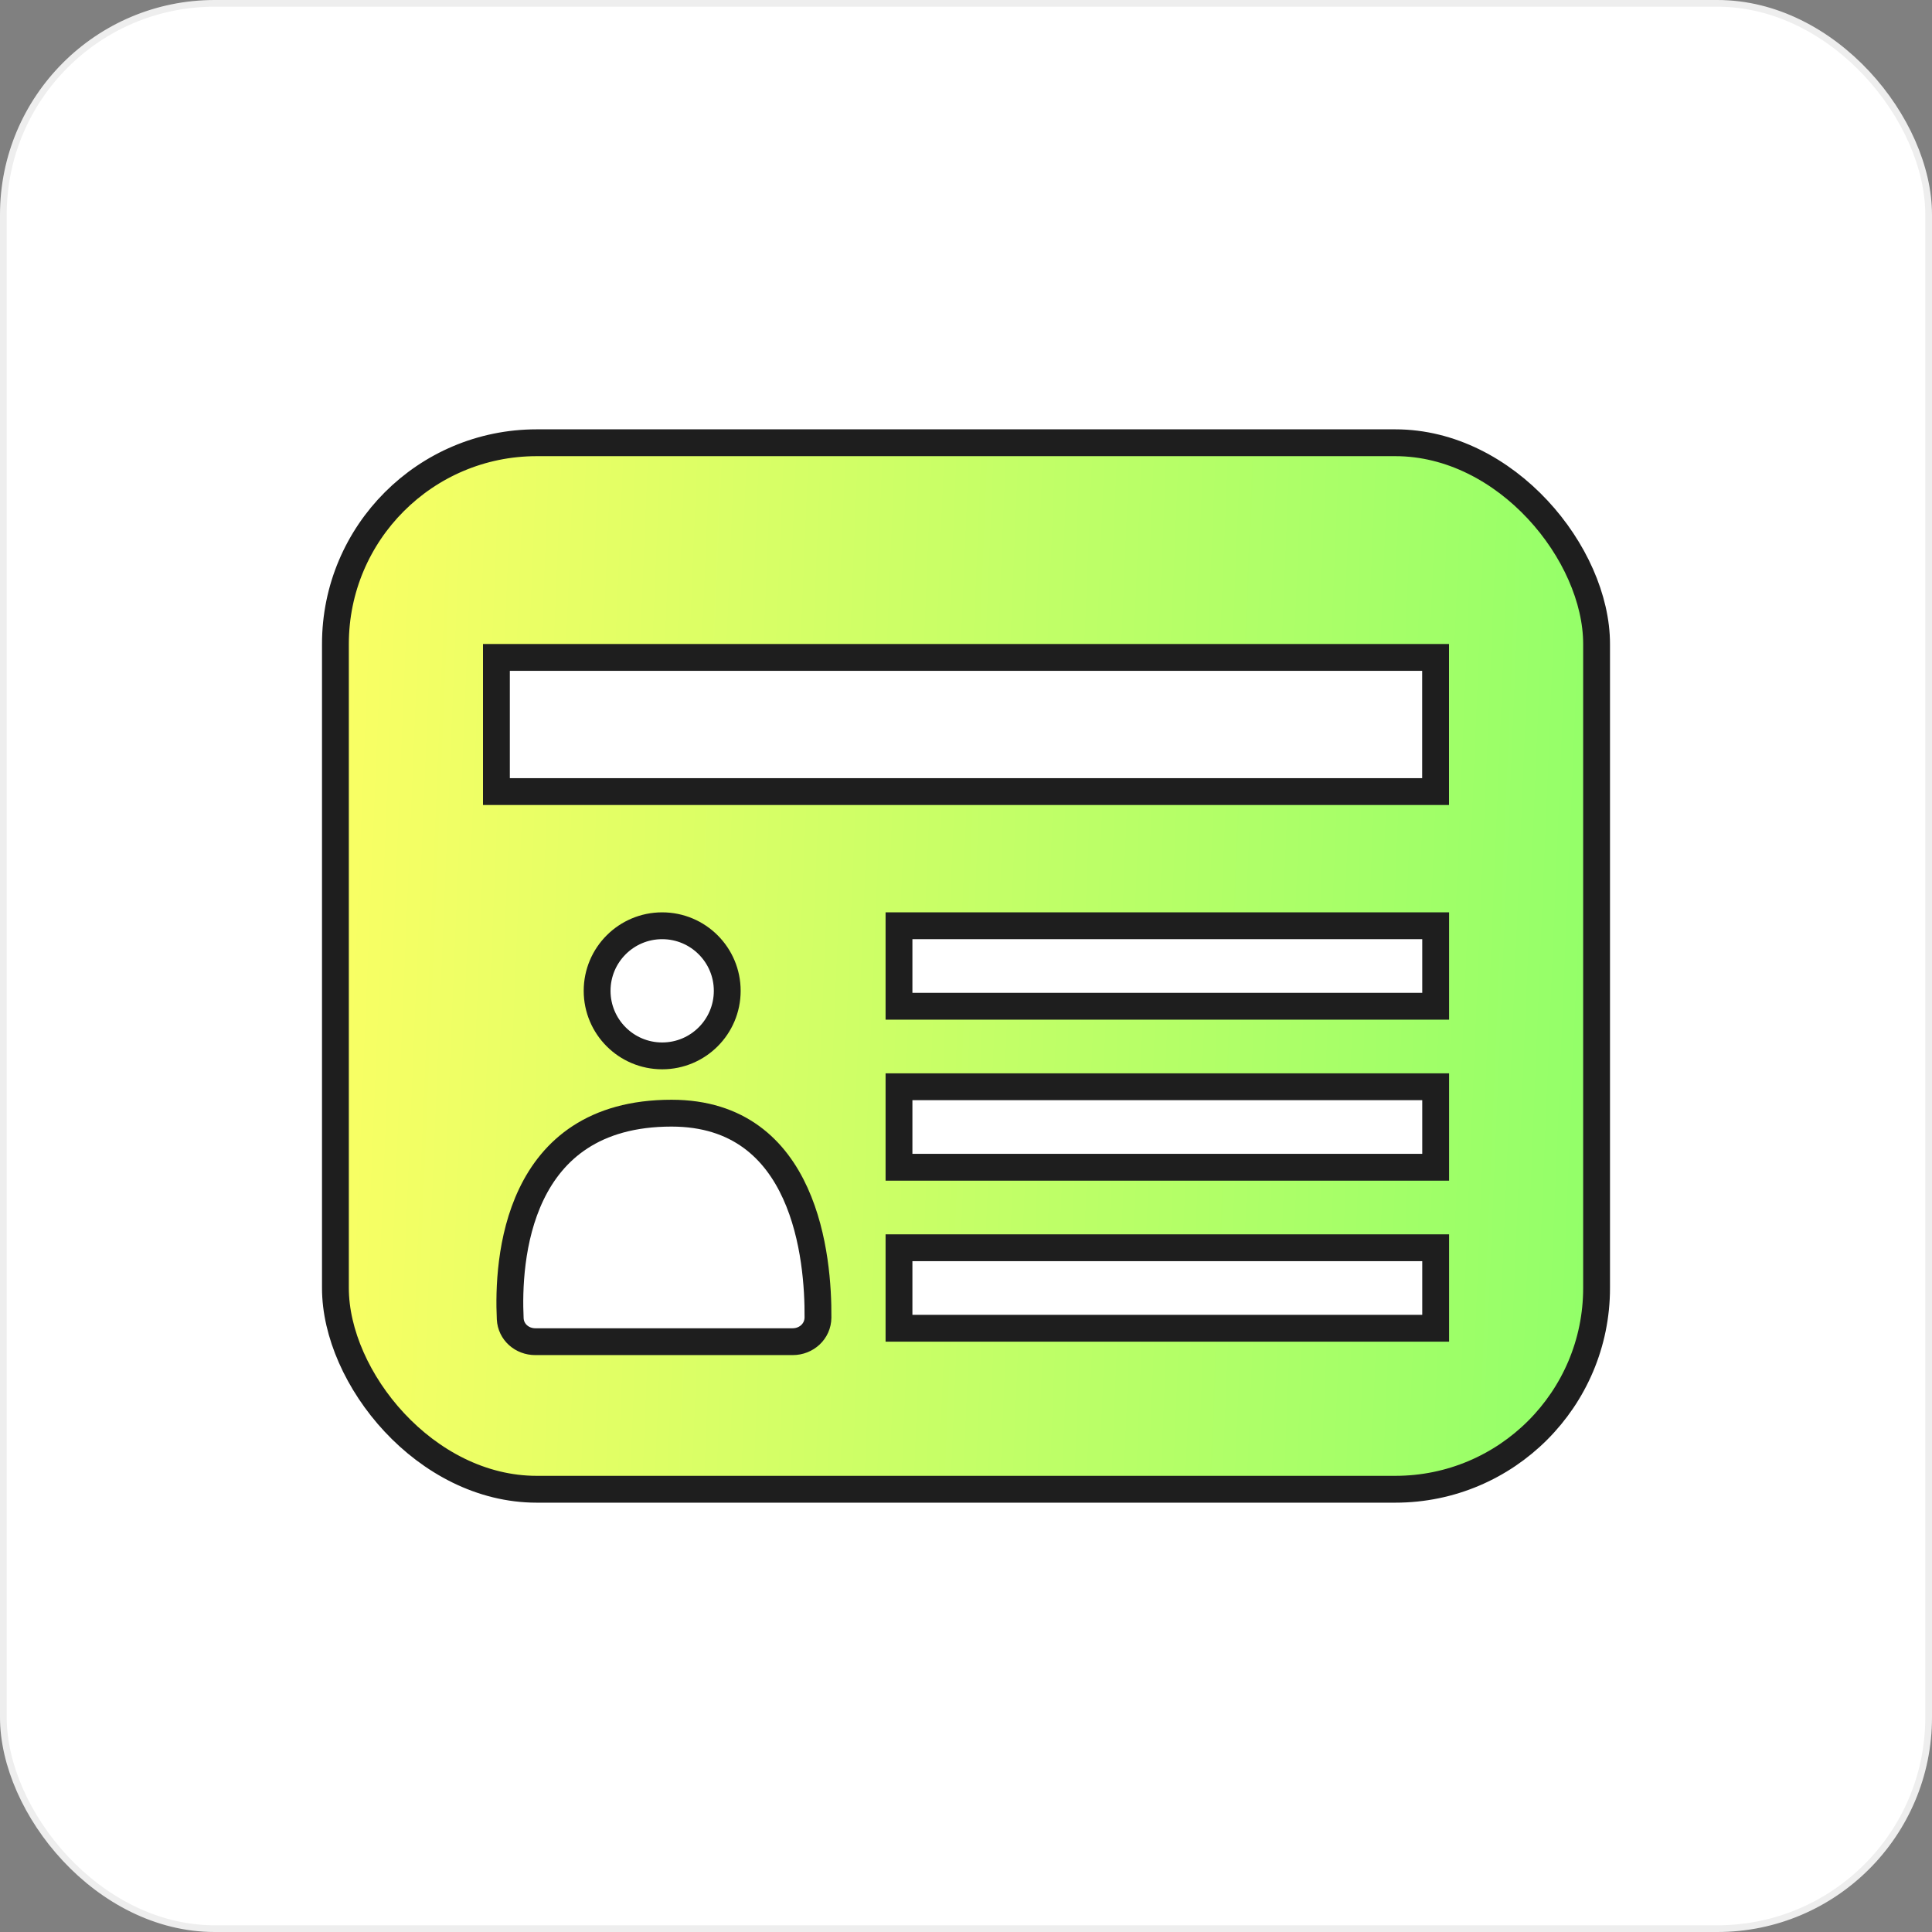
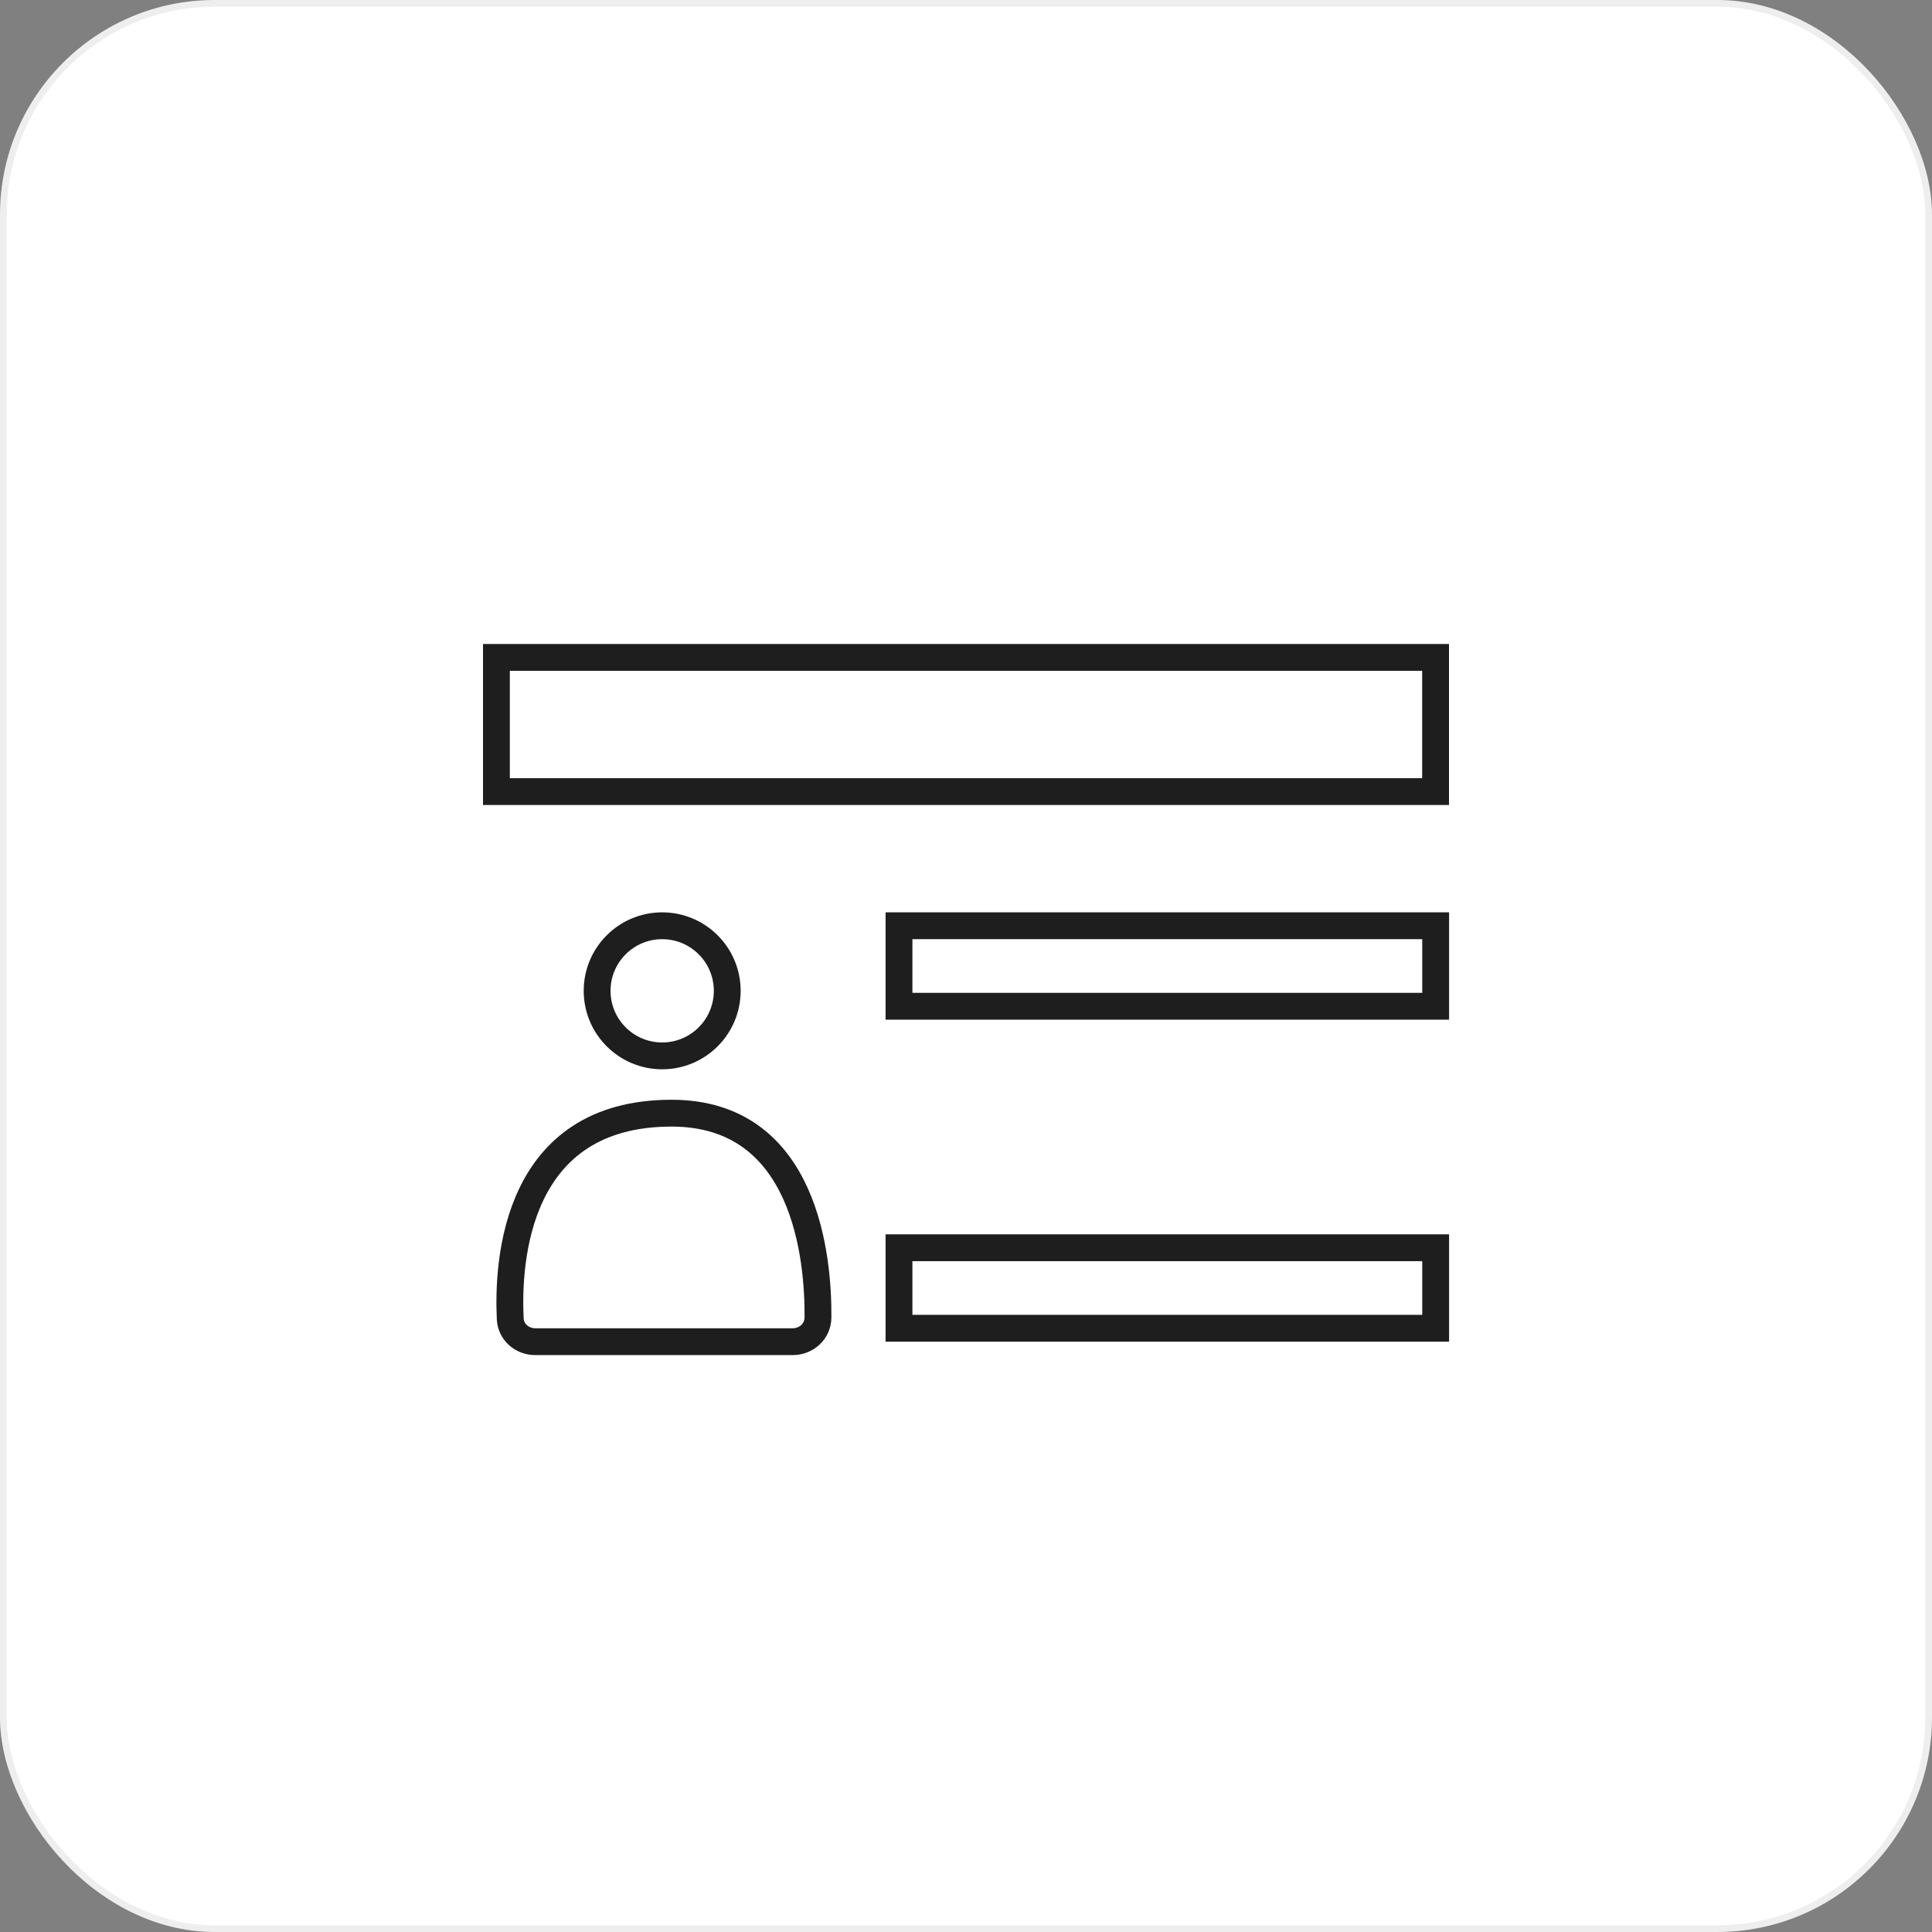
<svg xmlns="http://www.w3.org/2000/svg" width="144" height="144" viewBox="0 0 144 144" fill="none">
  <rect x="0" y="0" width="144" height="144" fill="#808080" stroke="none" />
  <rect x="0.25" y="0.25" width="143.5" height="143.5" rx="15.75" fill="white" />
-   <rect x="25" y="33" width="94" height="78" rx="15" fill="url(#paint0_linear_2977_38032)" stroke="#1E1E1E" stroke-width="2" />
  <path d="M59.08 100.001H39.898C38.91 100.001 38.077 99.282 38.029 98.294C37.822 93.978 38.431 82.969 50.05 82.969C60.076 82.969 61.002 93.824 60.967 98.202C60.959 99.229 60.107 100.001 59.08 100.001Z" fill="white" stroke="#1E1E1E" stroke-width="2" />
  <circle cx="49.355" cy="73.85" r="4.849" fill="white" stroke="#1E1E1E" stroke-width="2" />
  <rect x="37" y="49" width="70" height="10" fill="white" stroke="#1E1E1E" stroke-width="2" />
  <rect x="67.006" y="93" width="40" height="6" fill="white" stroke="#1E1E1E" stroke-width="2" />
-   <rect x="67.006" y="81" width="40" height="6" fill="white" stroke="#1E1E1E" stroke-width="2" />
  <rect x="67.006" y="69" width="40" height="6" fill="white" stroke="#1E1E1E" stroke-width="2" />
  <rect x="0.25" y="0.25" width="143.5" height="143.5" rx="15.75" stroke="#EEEEEE" stroke-width="0.5" />
  <defs>
    <linearGradient id="paint0_linear_2977_38032" x1="24" y1="32" x2="123.154" y2="36.121" gradientUnits="userSpaceOnUse">
      <stop stop-color="#FCFF64" />
      <stop offset="1" stop-color="#90FF69" />
    </linearGradient>
  </defs>
</svg>